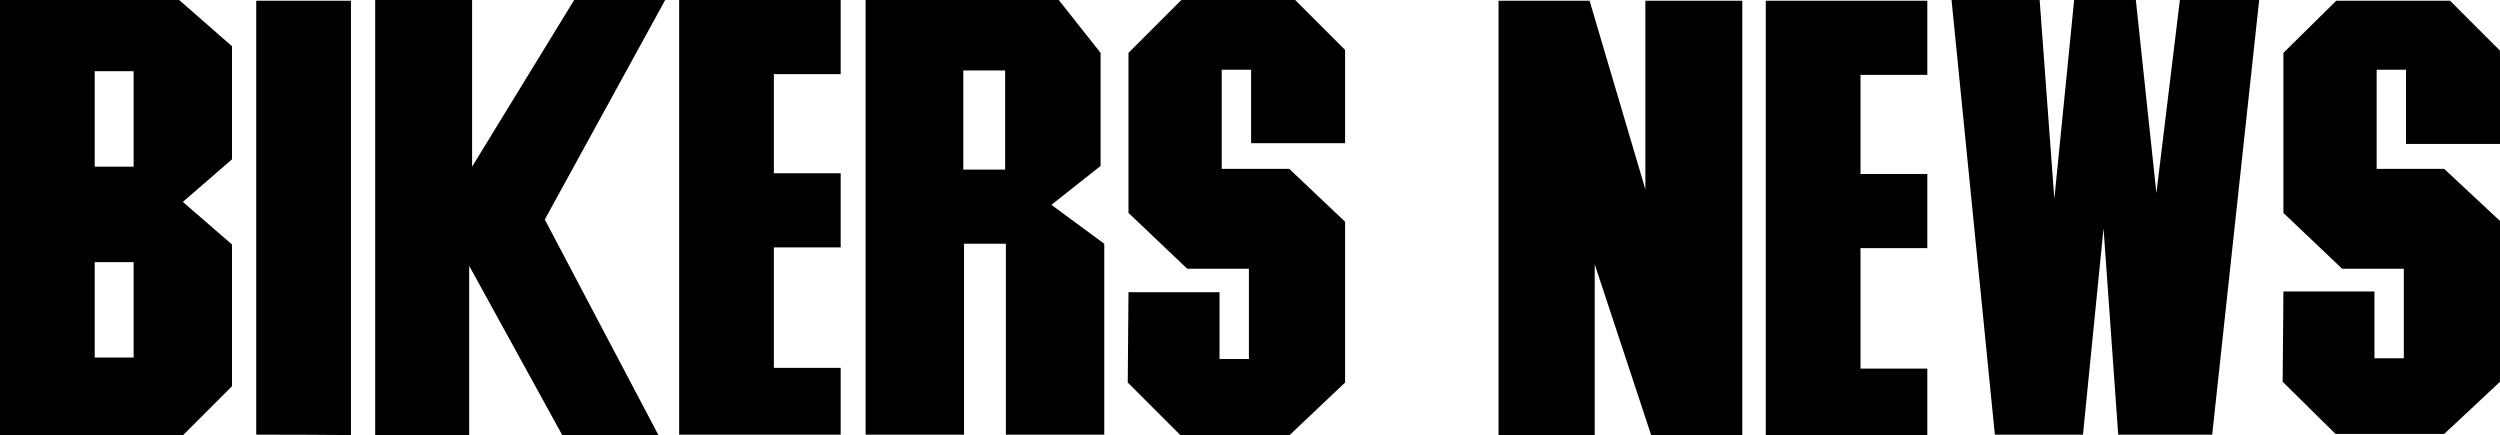
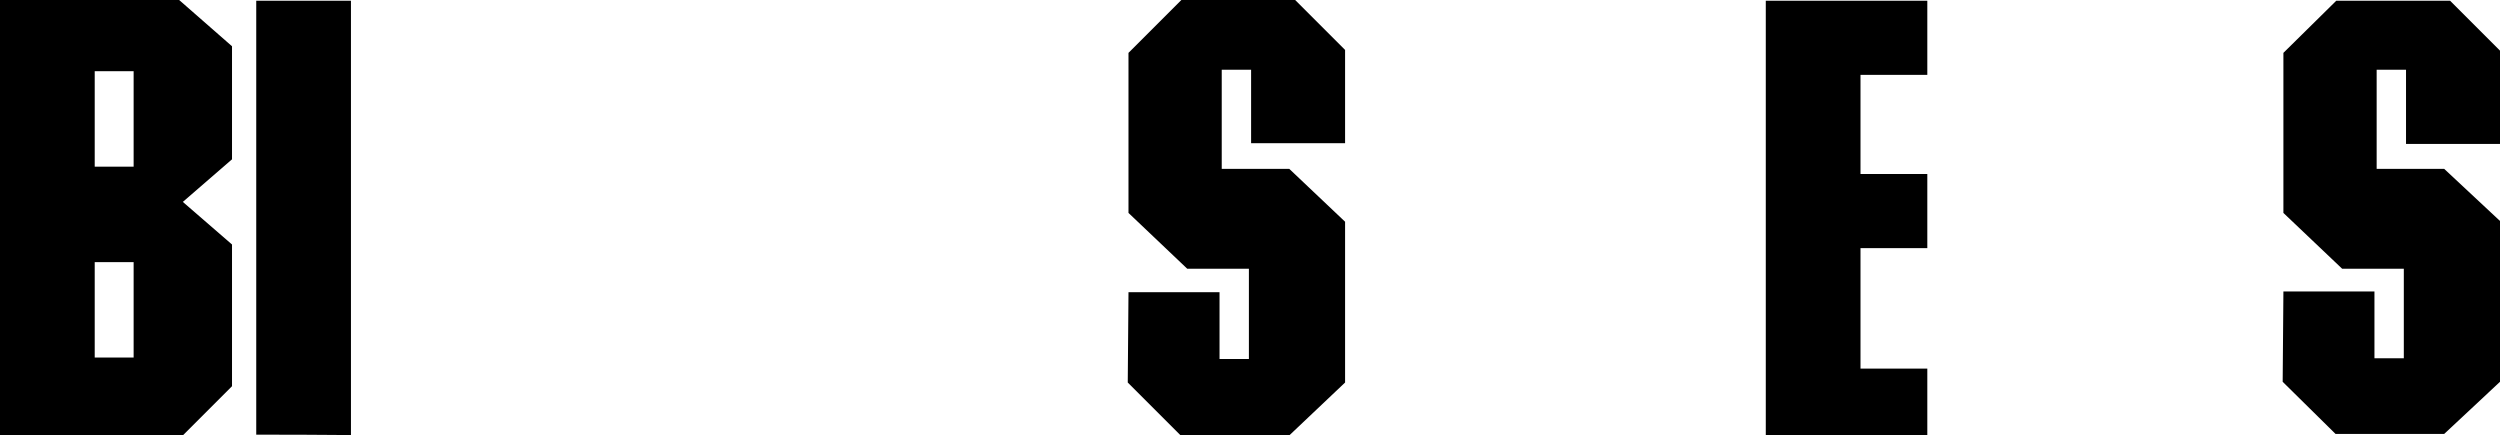
<svg xmlns="http://www.w3.org/2000/svg" version="1.1" id="Ebene_1" x="0px" y="0px" viewBox="0 0 340.5 59.3" style="enable-background:new 0 0 340.5 59.3;" xml:space="preserve">
  <path d="M0,59.3V0h24.4l7.2,6.3v15.4l-6.7,5.8l6.7,5.8v19.3l-6.7,6.7L0,59.3L0,59.3z M12.9,22.7h5.3v-13h-5.3V22.7z M12.9,48.7h5.3  v-13h-5.3V48.7z" />
  <path d="M34.9,59.2V0.1h12.9v59.2C47.8,59.2,34.9,59.2,34.9,59.2z" />
-   <path d="M51.1,59.3V0h13.2v22.7L78.2,0h12.4L74.2,29.9l15.5,29.4H76.6L63.9,36.2v23.1H51.1L51.1,59.3z" />
-   <path d="M92.5,59.2V0h22v10.1h-9.1v13.5h9.1v10.1h-9.1v16.4h9.1v9.1L92.5,59.2L92.5,59.2z" />
-   <path d="M117.9,59.2V0h26.3l5.7,7.2v15.4l-6.7,5.3l7.2,5.3v26H137v-26h-5.7v26L117.9,59.2L117.9,59.2z M131.2,23.1h5.7V9.6h-5.7  V23.1z" />
  <path d="M153.7,39.8h12.4v9.1h4V36.6h-8.4l-8-7.6V7.2l7.2-7.2h15.5l6.8,6.8v12.7h-12.8V9.5h-4v13.5h9.2l7.6,7.2v21.9l-7.6,7.2h-14.8  l-7.2-7.2L153.7,39.8L153.7,39.8z" />
-   <path d="M204.1,59.3V0.1h12.4l7.6,25.7V0.1h13.2v59.2h-12.4L217.2,36v23.3H204.1L204.1,59.3z" />
  <path d="M240.5,59.2V0.1h22v10.1h-9.1v13.5h9.1v10.1h-9.1v16.4h9.1v9.1H240.5z" />
-   <path d="M265.8,0h12l2,27.1L282.5,0h8.4l2.8,26.3L296.9,0h10.8l-6.4,59.2h-12.8l-2-28.1l-2.8,28.1h-12L265.8,0L265.8,0z" />
  <path d="M311,39.7h12.4v9.1h4V36.6h-8.4l-8-7.6V7.2l7.2-7.1h15.5l6.8,6.8v12.7h-12.8V9.5h-4v13.5h9.2l7.6,7.1v21.9l-7.6,7.1h-14.8  l-7.2-7.1L311,39.7L311,39.7z" />
</svg>